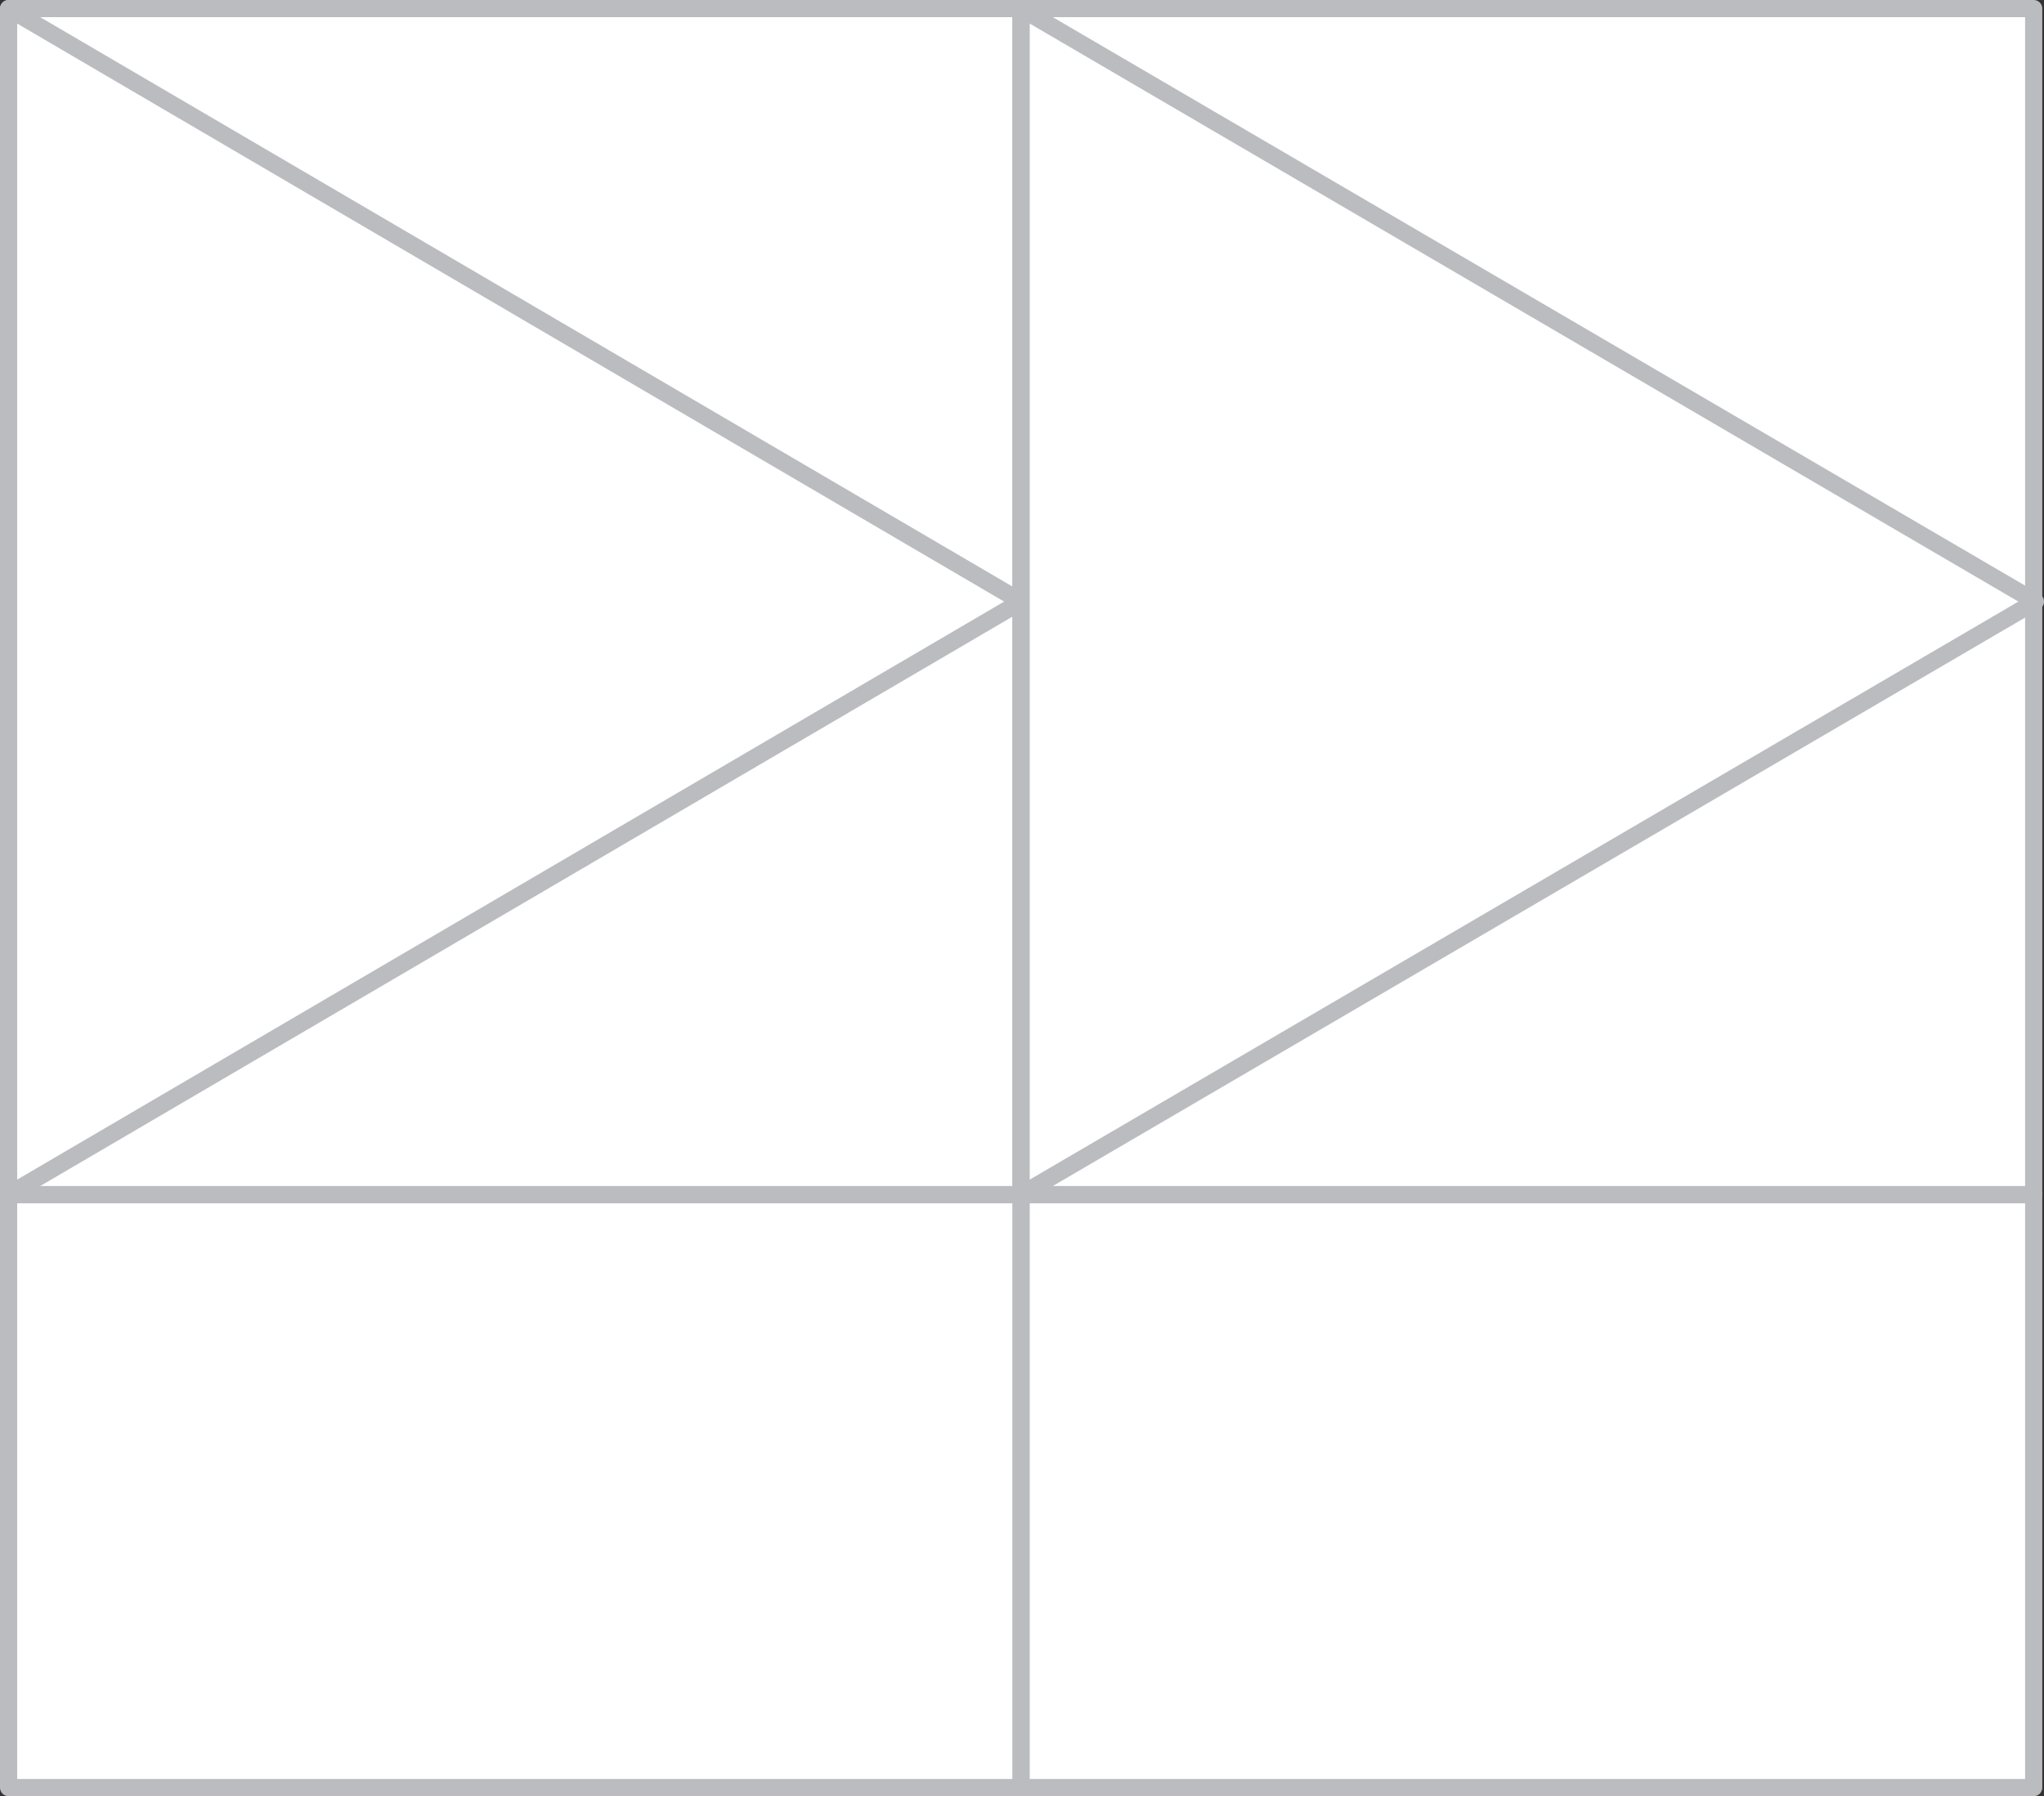
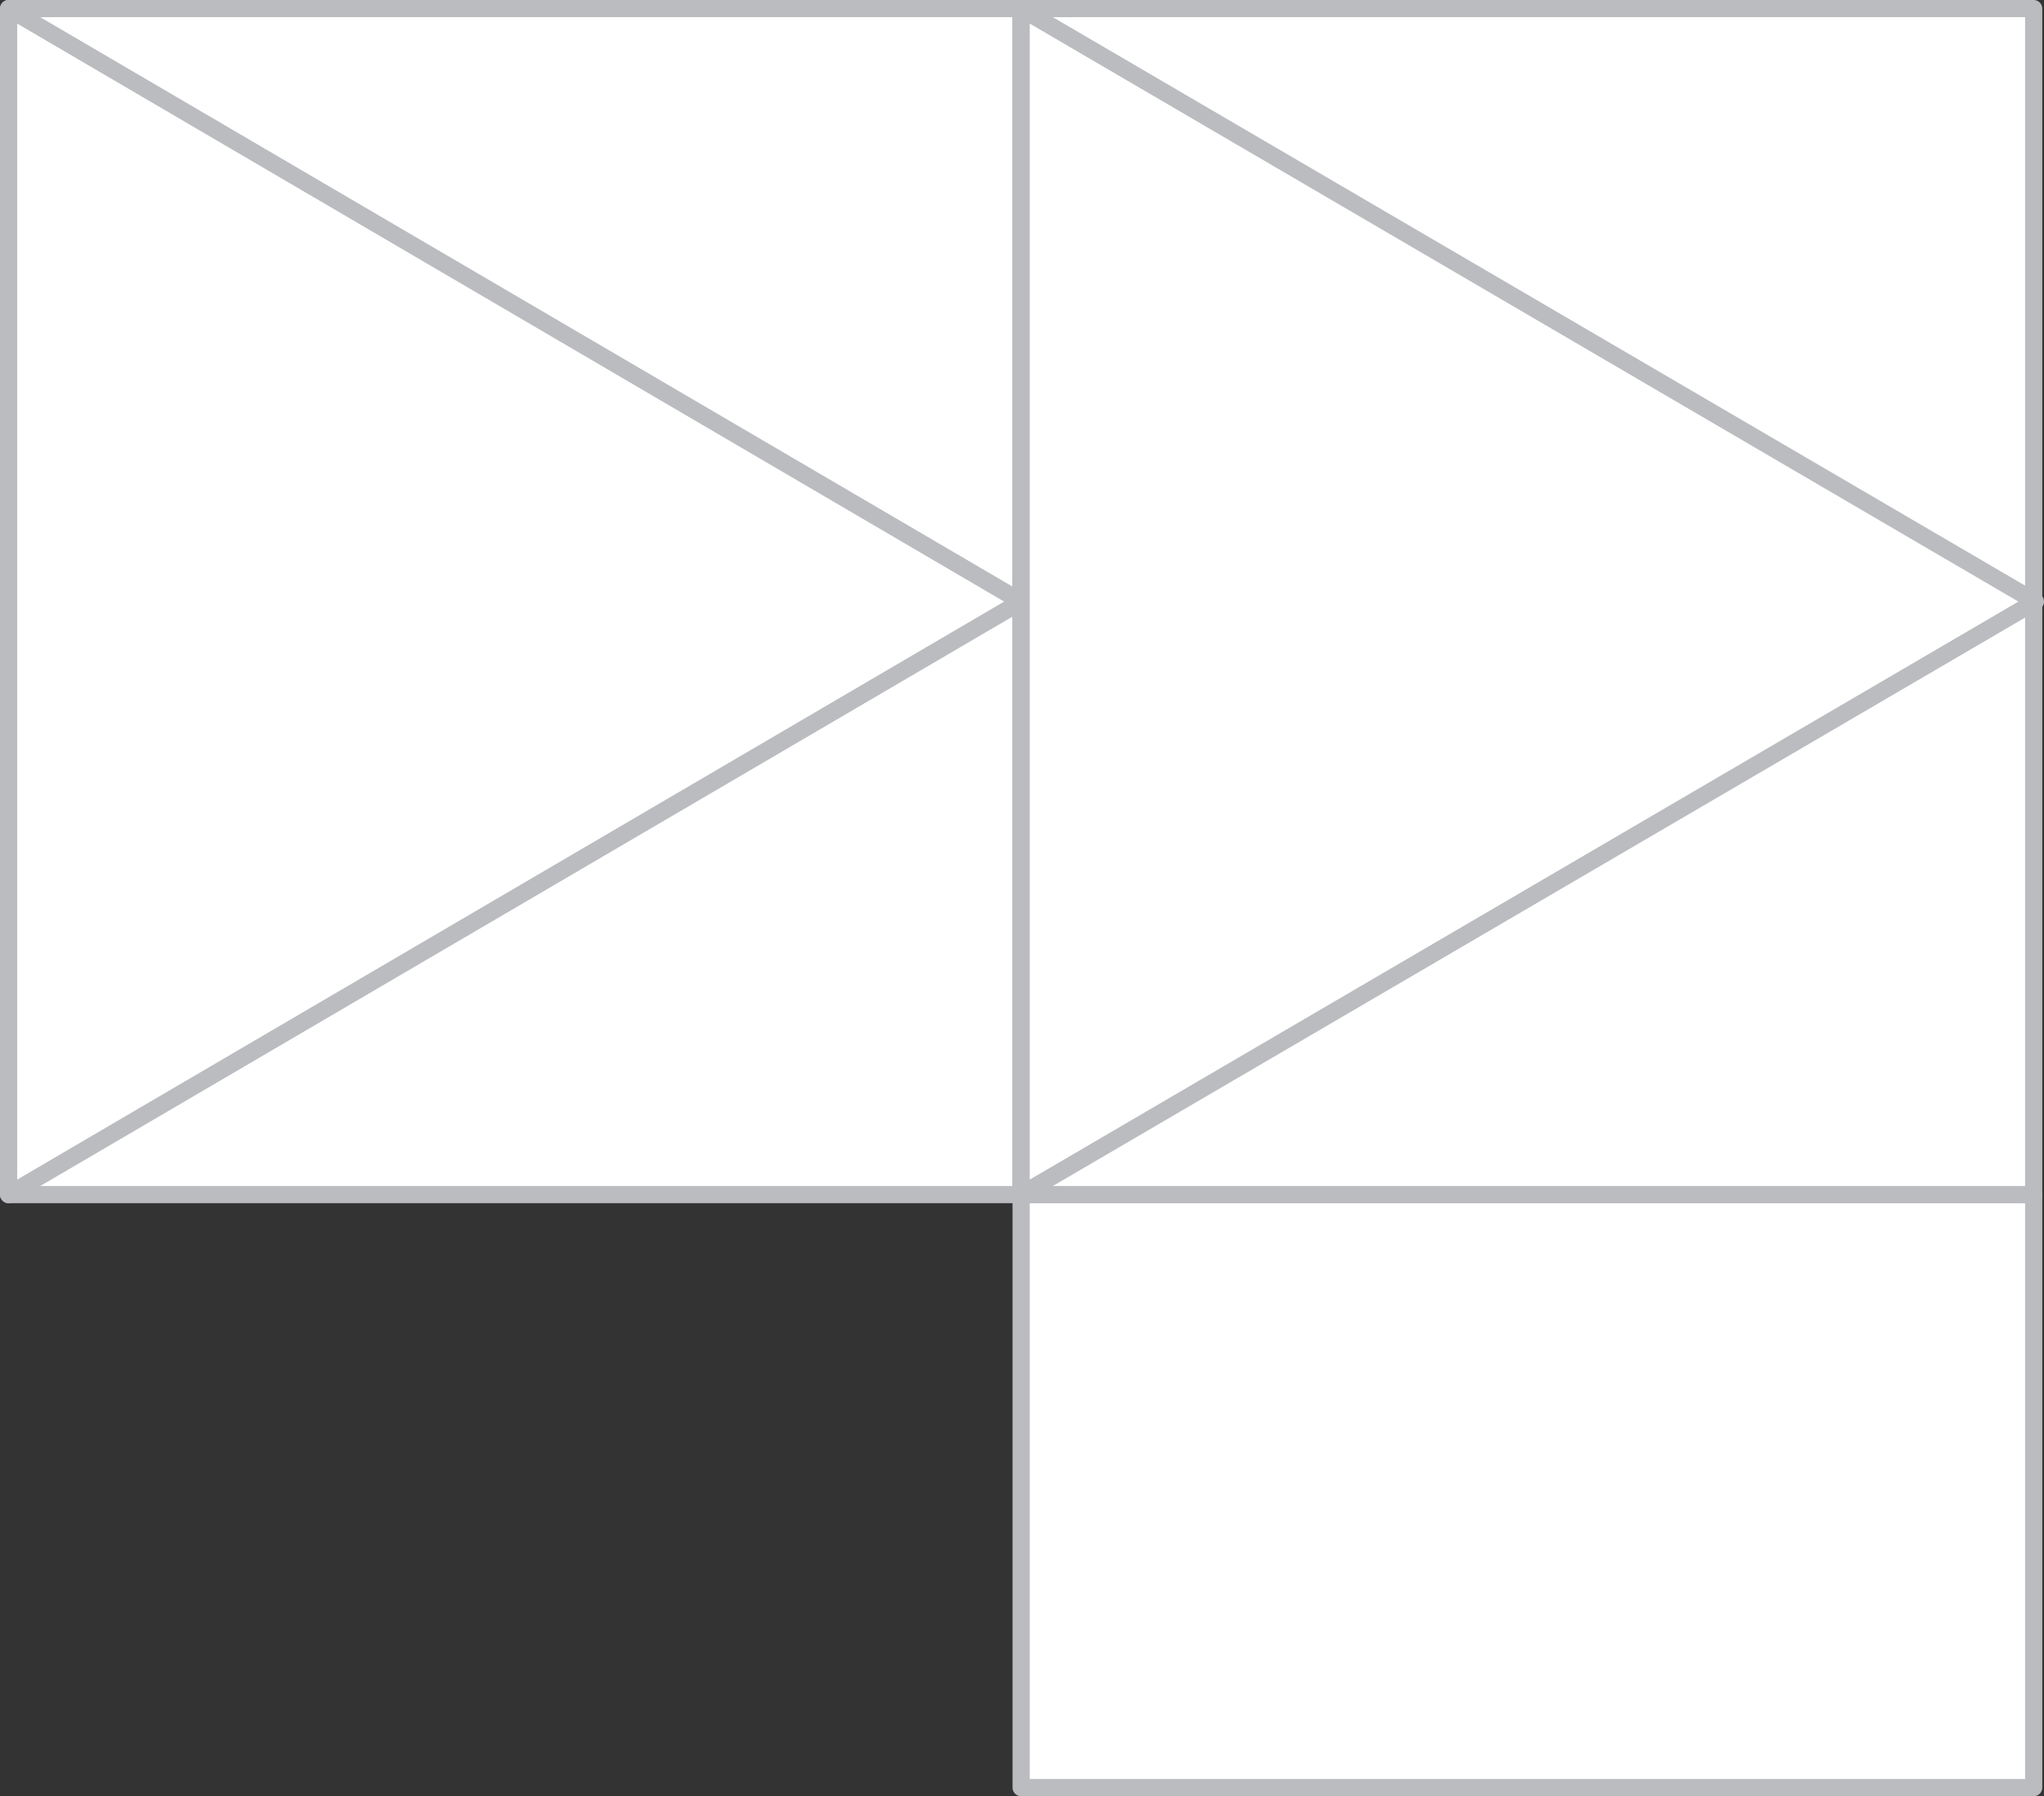
<svg xmlns="http://www.w3.org/2000/svg" id="Layer_1" x="0px" y="0px" viewBox="0 0 118.9 104.5" style="enable-background:new 0 0 118.9 104.5;" xml:space="preserve">
  <rect x="0" y="0" width="118.9" height="104.5" fill="#333333" stroke="none" />
  <style type="text/css"> .st0{fill:#FFFFFF;stroke:#BABCC0;stroke-linecap:round;stroke-linejoin:round;} </style>
  <g id="XMLID_1562_">
    <g id="XMLID_698_">
-       <rect id="XMLID_699_" x="0.5" y="69.5" class="st0" width="58.9" height="34.5" />
-     </g>
+       </g>
    <g id="XMLID_696_">
      <rect id="XMLID_697_" x="59.4" y="69.5" class="st0" width="58.9" height="34.5" />
    </g>
    <g id="XMLID_694_">
      <rect id="XMLID_695_" x="0.5" y="0.5" class="st0" width="58.9" height="69" />
    </g>
    <g id="XMLID_691_">
      <rect id="XMLID_692_" x="59.4" y="0.5" class="st0" width="58.9" height="69" />
    </g>
    <g id="XMLID_690_">
      <polygon id="XMLID_693_" class="st0" points="0.5,69.5 0.5,35 0.5,0.5 59.4,35 " />
    </g>
    <g id="XMLID_1539_">
      <polygon id="XMLID_1540_" class="st0" points="59.4,69.5 59.4,35 59.4,0.5 118.4,35 " />
    </g>
  </g>
</svg>